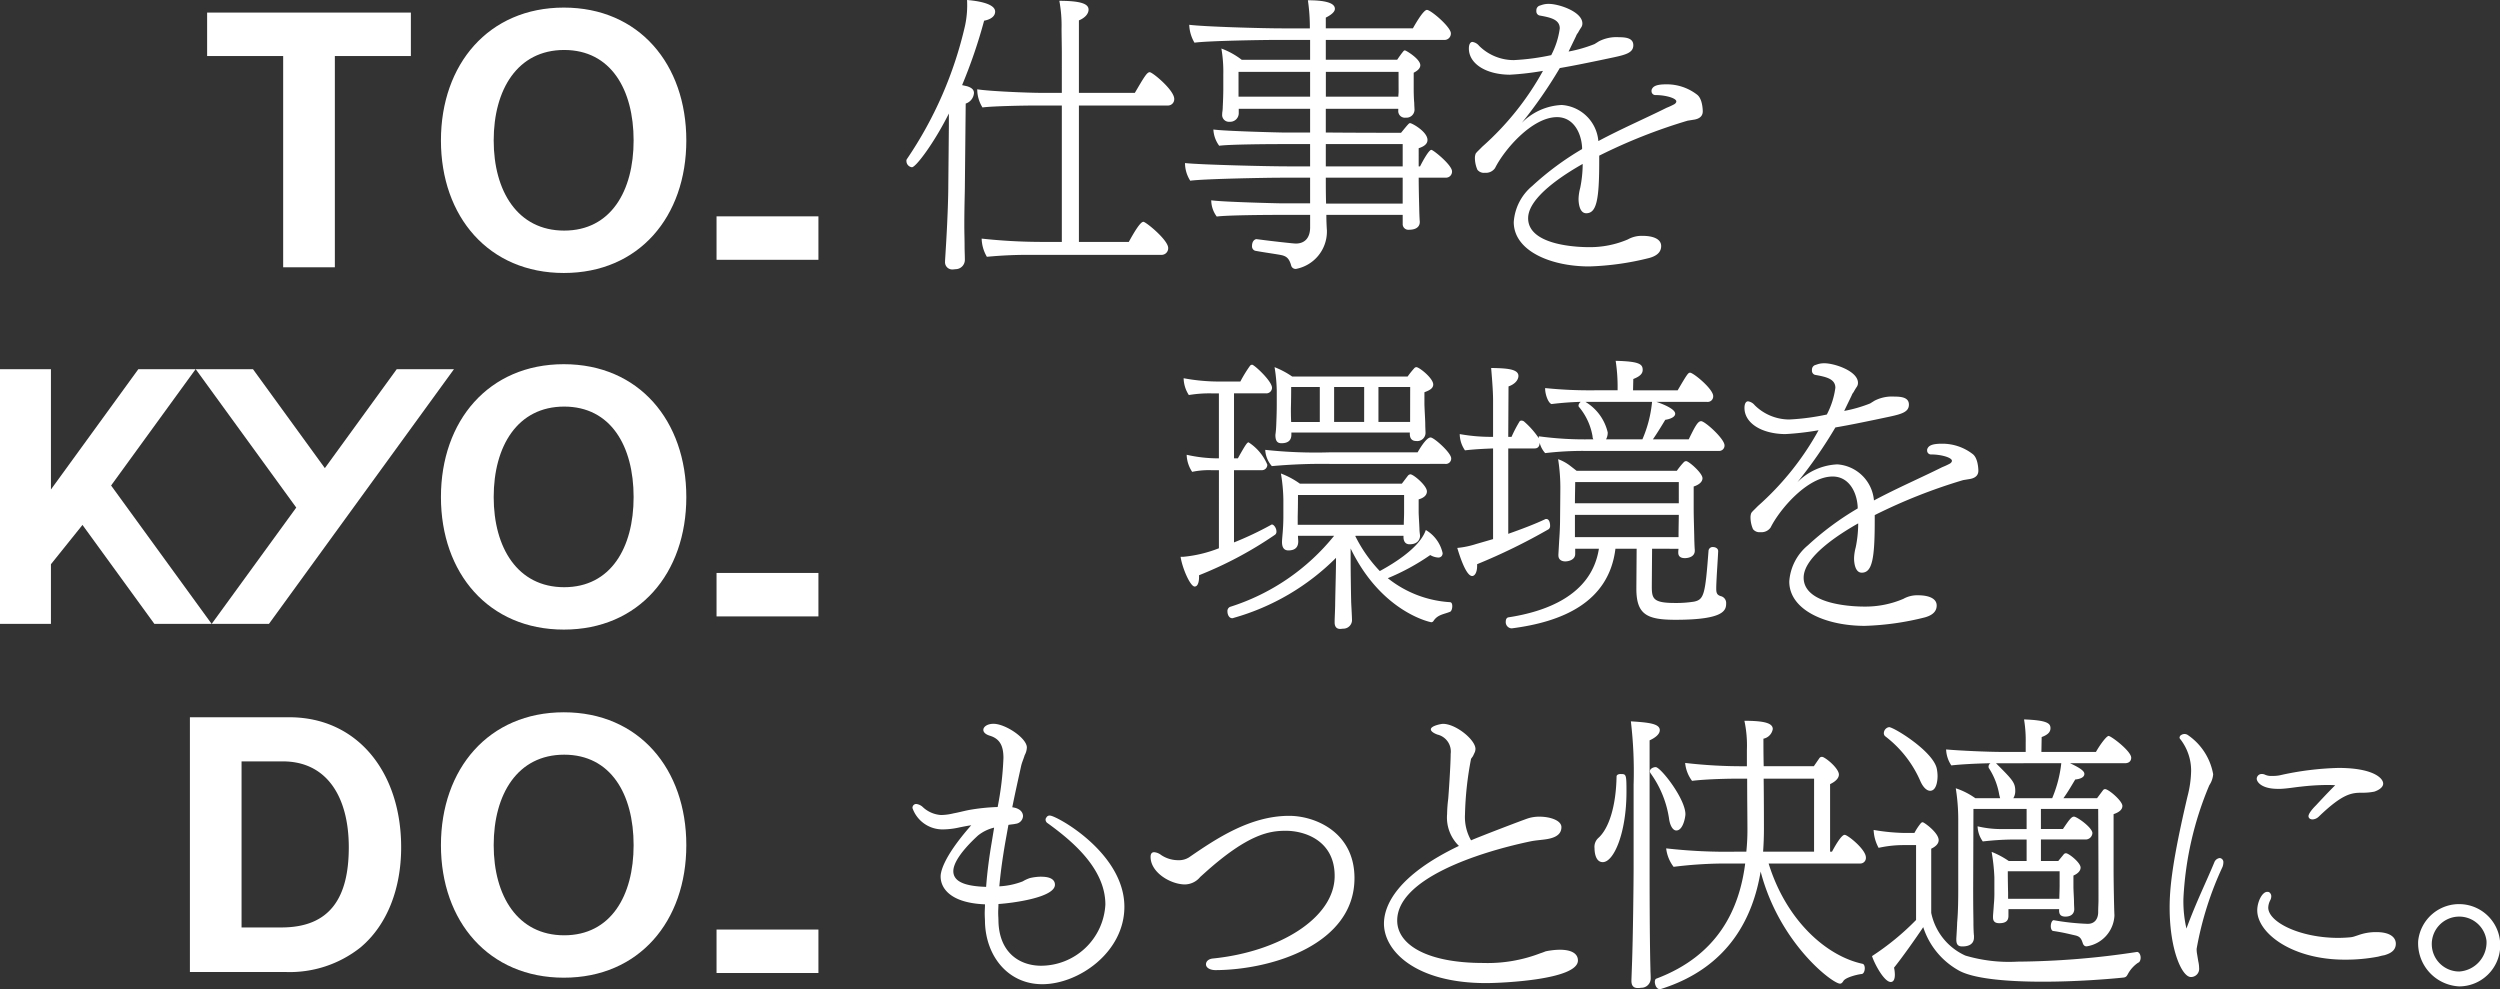
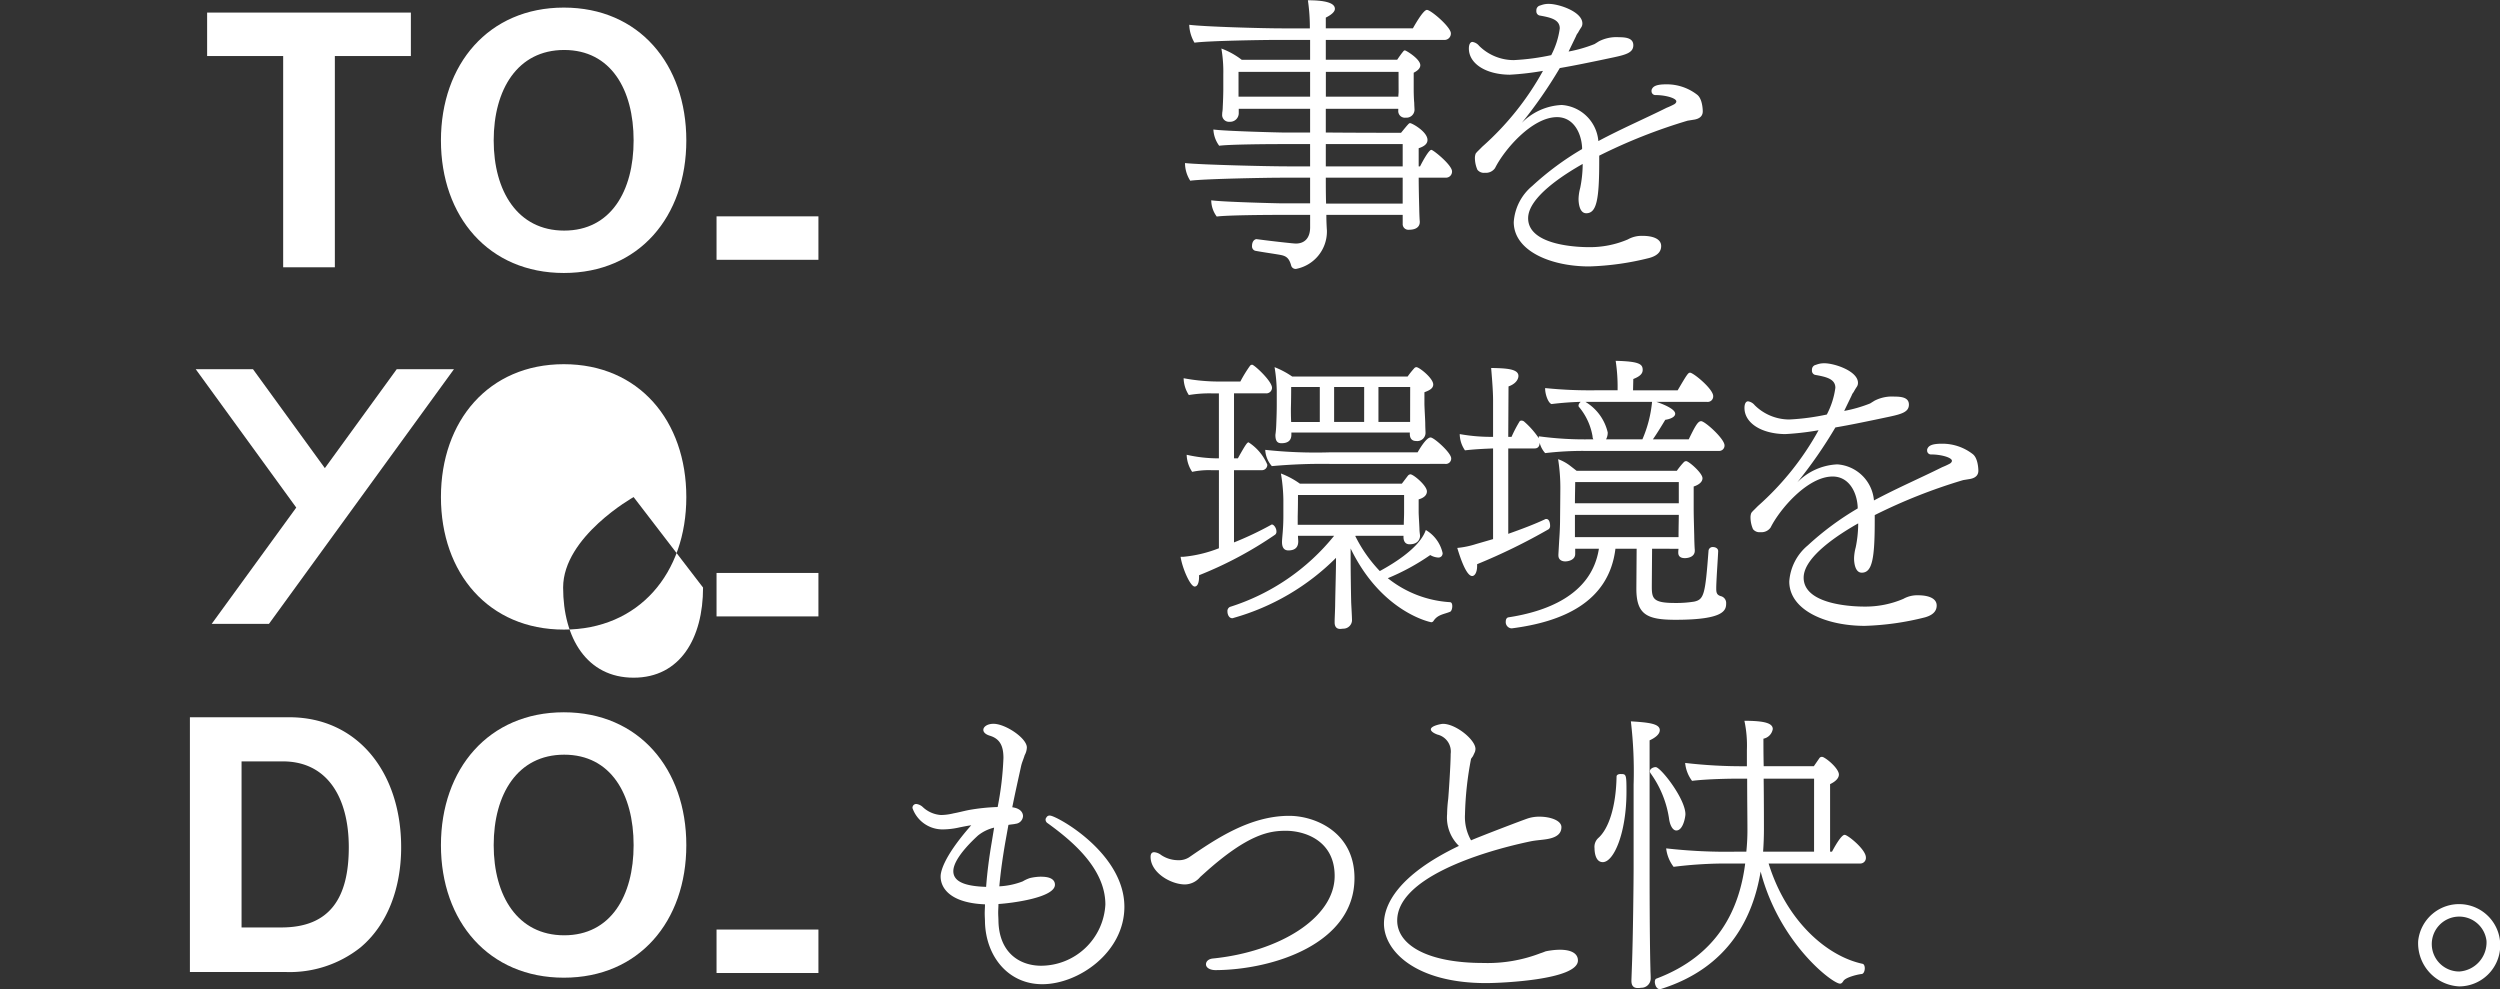
<svg xmlns="http://www.w3.org/2000/svg" id="グループ_1990" data-name="グループ 1990" width="227" height="89.813" viewBox="0 0 227 89.813">
  <rect x="0" y="0" width="227" height="89.813" fill="#333333" stroke="none" />
-   <path id="パス_3223" data-name="パス 3223" d="M65.147,22.116c.151-2.528.2-4.453.2-5.3l.051-5.353V10.308c-1.352,2.7-3,4.878-3.353,4.878a.567.567,0,0,1-.5-.551.269.269,0,0,1,.049-.2A35.65,35.65,0,0,0,66.874,2.3,8.878,8.878,0,0,0,67.049,0C67.675.051,69.6.251,69.6,1.051c0,.626-.825.8-1,.826a46.737,46.737,0,0,1-2,5.853l.451.1c.476.15.626.35.626.626a1.091,1.091,0,0,1-.75.949l-.075,7.406c0,.625-.051,1.926-.051,3.678,0,.6.025,1.226.025,1.926,0,.325.025.8.025,1.175a.849.849,0,0,1-.825.852c-.076,0-.177.024-.275.024a.655.655,0,0,1-.7-.7v-.075Zm7.881,1.026a39.53,39.53,0,0,0-4.178.175,3.442,3.442,0,0,1-.475-1.652,51,51,0,0,0,5.329.3h1.951V9.582H73.128c-.851,0-3.778.051-4.678.175a3.122,3.122,0,0,1-.475-1.65c1.024.175,4.6.325,5.828.325h1.852V4.754c0-.425-.025-1.752-.025-2.126a12.416,12.416,0,0,0-.2-2.553c2.177,0,2.652.352,2.652.8,0,.376-.325.752-.876.976v6.58h5.079c.851-1.451,1.1-1.876,1.352-1.876s2.225,1.626,2.225,2.427a.572.572,0,0,1-.575.6H77.206V21.967h4.529c.4-.726,1.024-1.827,1.325-1.827.225,0,2.252,1.652,2.252,2.376a.6.6,0,0,1-.6.626Z" transform="translate(20.759)" fill="#fff" />
  <path id="パス_3224" data-name="パス 3224" d="M100.225,19.506H93.294c0,.576.027,1.077.051,1.427v.1a3.456,3.456,0,0,1-2.8,3.377.415.415,0,0,1-.451-.325c-.175-.626-.425-.825-.875-.925-.326-.075-1.777-.275-2.4-.4a.418.418,0,0,1-.275-.425c0-.476.275-.626.4-.626h.025c1.3.175,3.327.4,3.552.4.776,0,1.3-.475,1.3-1.476V19.506H88.742c-.875,0-4.528.025-5.4.151a2.5,2.5,0,0,1-.5-1.476c.951.15,6.03.275,6.3.275h2.677V16.129H89.092c-1.05,0-6.954.1-8.156.275a2.993,2.993,0,0,1-.475-1.527V14.8c1.351.151,7.48.3,9.257.3h2.1V13.078H88.941c-.849,0-4.5.024-5.377.15a2.689,2.689,0,0,1-.527-1.476c.976.15,6.055.275,6.305.275h2.477V9.875H85.339v.376a.78.78,0,0,1-.825.8.619.619,0,0,1-.677-.7v-.1a3.592,3.592,0,0,0,.051-.576c.025-.4.049-1.25.049-1.575V6.748A12.472,12.472,0,0,0,83.763,4.4a7.026,7.026,0,0,1,1.851,1.026h6.205V3.62h-3.2c-1.05,0-6.079.076-7.3.25a3.436,3.436,0,0,1-.475-1.625c1.351.175,6.629.325,8.4.325h2.552A16.978,16.978,0,0,0,91.618.019c1.527,0,2.451.225,2.451.774,0,.1-.024.4-.825.8v.976h7.906c.075-.126.925-1.677,1.276-1.677S104.6,2.445,104.6,3.02a.581.581,0,0,1-.625.6H93.244v1.8h6.481c.2-.3.4-.575.526-.725.074-.1.124-.126.174-.126.1,0,1.4.776,1.4,1.351,0,.326-.349.551-.6.677V8.074c0,.5.025,1.077.049,1.252,0,.2.025.55.025.6a.732.732,0,0,1-.8.752.6.6,0,0,1-.675-.65V9.875h-6.58v2.152c2.8.025,5.8.025,6.831.025.7-.852.725-.876.825-.876.175,0,1.577.776,1.577,1.526,0,.275-.175.551-.8.752V15.1h.126c.249-.5.8-1.5,1.024-1.5.175,0,1.878,1.377,1.878,1.952a.55.55,0,0,1-.576.575h-2.451c0,.75.025,1.9.049,2.778,0,.15.025,1,.049,1.175v.075c0,.1,0,.7-.975.7a.514.514,0,0,1-.575-.551ZM91.819,6.522h-6.5V8.774h6.5Zm8.03,0h-6.6V8.774h6.58c0-.15.025-.3.025-.451Zm.376,6.555H93.244V15.1h6.981Zm0,3.052H93.244v.025c0,.6,0,1.451.025,2.326h6.955Z" transform="translate(27.139 0.006)" fill="#fff" />
  <path id="パス_3225" data-name="パス 3225" d="M119.6,10.869a49.383,49.383,0,0,0-8.03,3.177v.5c0,3.453-.226,4.729-1.177,4.729-.65,0-.7-1.026-.7-1.3a4.323,4.323,0,0,1,.15-1,10.954,10.954,0,0,0,.225-2.077v-.1c-1.725.976-4.953,3.028-4.953,4.929,0,2.6,4.979,2.626,5.5,2.626a8.76,8.76,0,0,0,3.552-.7,2.552,2.552,0,0,1,1.351-.325c.876,0,1.677.25,1.677.925,0,.374-.175.825-1.051,1.075a25.047,25.047,0,0,1-5.479.776c-3.526,0-6.855-1.426-6.855-4.028a4.666,4.666,0,0,1,1.677-3.276,26.223,26.223,0,0,1,4.528-3.353V13.3c-.075-1.351-.8-2.752-2.276-2.752-2.252,0-4.778,2.927-5.629,4.628a1.011,1.011,0,0,1-.927.425.745.745,0,0,1-.674-.275,2.709,2.709,0,0,1-.226-1.051,1.071,1.071,0,0,1,.075-.425,2.239,2.239,0,0,1,.25-.274l.349-.35a25.813,25.813,0,0,0,5.506-6.88,25.291,25.291,0,0,1-3.028.35c-2.2-.025-3.7-1.026-3.7-2.376,0-.376.126-.6.326-.6a.962.962,0,0,1,.6.35,4.474,4.474,0,0,0,3.151,1.3,21.068,21.068,0,0,0,3.4-.451,7.308,7.308,0,0,0,.776-2.427c0-.825-.875-1-1.849-1.175a.386.386,0,0,1-.277-.4.619.619,0,0,1,.025-.226.456.456,0,0,1,.226-.25l.225-.075a1.917,1.917,0,0,1,.675-.1c.876,0,3.028.7,3.028,1.776a.625.625,0,0,1-.1.35,4.956,4.956,0,0,0-.3.5.884.884,0,0,0-.175.3l-.677,1.4a12.568,12.568,0,0,0,2.352-.677l.4-.25a3.481,3.481,0,0,1,1.825-.374c.675,0,1.3.1,1.3.726,0,.65-.6.849-1.776,1.1l-1.3.275c-.976.2-2.276.476-3.6.7a41.371,41.371,0,0,1-3.452,4.979,5.411,5.411,0,0,1,3.627-1.626,3.585,3.585,0,0,1,3.327,3.276c2.153-1.15,4.254-2.05,6.205-3.026a6.184,6.184,0,0,0,.7-.325c.15-.1.174-.2.174-.251,0-.3-1-.575-1.875-.575a.349.349,0,0,1-.376-.349v-.1c.1-.325.376-.526,1.352-.526a4.5,4.5,0,0,1,2.8.951c.5.4.5,1.475.5,1.5,0,.476-.349.675-.749.75Z" transform="translate(33.639 0.088)" fill="#fff" />
  <path id="パス_3226" data-name="パス 3226" d="M83.64,34.342h-.653a7.229,7.229,0,0,0-1.776.15,2.943,2.943,0,0,1-.5-1.551,12.846,12.846,0,0,0,2.9.325h.027v-5.9h-.677a11.456,11.456,0,0,0-2.053.151,2.916,2.916,0,0,1-.473-1.526,17.4,17.4,0,0,0,3.151.3h2a11.925,11.925,0,0,1,.875-1.426.257.257,0,0,1,.2-.1c.177,0,1.8,1.476,1.8,2.1a.515.515,0,0,1-.551.5h-2.9v5.9h.35c.726-1.3.851-1.451.975-1.451a4.472,4.472,0,0,1,1.7,2.027.493.493,0,0,1-.526.5h-2.5V40.9a29.981,29.981,0,0,0,3.377-1.6.093.093,0,0,1,.076-.025c.15,0,.4.3.4.626a.336.336,0,0,1-.126.3,34.893,34.893,0,0,1-6.9,3.678v.175c0,.175-.025.851-.4.851-.4,0-1.126-1.676-1.276-2.7h.249a11.707,11.707,0,0,0,3.23-.776ZM100.4,40.3H96.048l-.025.025A12.8,12.8,0,0,0,98.249,43.5c3.528-1.926,4.028-3.326,4.178-3.727a3.253,3.253,0,0,1,1.526,2.1.431.431,0,0,1-.075.25.374.374,0,0,1-.325.15,1.587,1.587,0,0,1-.726-.226,20.3,20.3,0,0,1-3.853,2.1,10,10,0,0,0,5.629,2.177c.177,0,.226.174.226.374s-.075.451-.2.5c-.551.226-1.126.25-1.5.826a.255.255,0,0,1-.2.124c-.074,0-4.527-.9-7.33-6.7V42.5c0,.825.024,2.677.049,3.778,0,.126.076,1.351.076,1.726a.787.787,0,0,1-.752.726c-.1,0-.225.024-.325.024-.5,0-.5-.475-.5-.6v-.1c0-.25.049-1.126.049-1.626.027-1.5.076-3.076.076-3.928v-.2a21.337,21.337,0,0,1-9.306,5.455.227.227,0,0,1-.126.025c-.275,0-.425-.326-.425-.6a.416.416,0,0,1,.226-.425A19.819,19.819,0,0,0,94.1,40.3H90.819c0,.175.024.4.024.5,0,.425-.175.826-.9.826-.374,0-.575-.25-.575-.752V40.8c.024-.5.124-1.151.124-2.3V37.019a15.54,15.54,0,0,0-.223-2.378,7.491,7.491,0,0,1,1.725.925h9.255l.552-.725a.344.344,0,0,1,.225-.126c.276,0,1.5,1.027,1.5,1.551,0,.25-.15.551-.75.726v1.125c0,.352.075,1.376.075,1.677.024.325.051.425.051.5,0,.049,0,.776-.951.776-.4,0-.551-.3-.551-.65Zm-6.654-6.529a50.411,50.411,0,0,0-5.3.2,2.4,2.4,0,0,1-.6-1.476,42.606,42.606,0,0,0,5.829.226h8.005c.049-.075.75-1.351,1.177-1.351a.343.343,0,0,1,.148.049c.425.2,1.726,1.376,1.726,1.851a.487.487,0,0,1-.55.5Zm7.229-2.852H90.219v.2c0,.625-.449.774-.9.774-.376,0-.551-.2-.551-.75,0-.049.051-.3.075-.851.025-.625.049-1.276.049-1.9V27.111a14.672,14.672,0,0,0-.2-2.126,7.894,7.894,0,0,1,1.6.851h10.483a7.953,7.953,0,0,1,.6-.75.262.262,0,0,1,.2-.1c.249,0,1.525,1,1.525,1.577,0,.376-.4.55-.8.7v1.024c0,.352.075,1.527.075,1.827s.025.726.025.8a.75.75,0,0,1-.852.776c-.424,0-.575-.275-.575-.651ZM92.8,26.786h-2.6c0,1.175-.025,1.951-.025,1.951,0,.2,0,.8.025,1.226h2.6Zm7.629,12.409c0-.225.025-.626.025-1.077V36.592H90.819c0,1.126-.025,1.927-.025,1.927V39.3h9.631Zm-3.6-12.409H94.1v3.176h2.727Zm4.178,0H98.125v3.176H101Z" transform="translate(27.038 8.352)" fill="#fff" />
  <path id="パス_3227" data-name="パス 3227" d="M110.455,32.679a29.492,29.492,0,0,0-3.528.2,2.158,2.158,0,0,1-.5-.948c0,.249-.1.524-.451.524h-2.4v7.754c1.2-.424,2.4-.875,3.4-1.349h.049c.35,0,.35.576.35.6a.385.385,0,0,1-.126.326,54.076,54.076,0,0,1-6.5,3.179v.147c0,.626-.226.927-.451.927-.551,0-1.126-1.8-1.352-2.55a7.942,7.942,0,0,0,1.7-.352l1.551-.449V32.454c-.476.024-1.478.049-2.552.174a2.653,2.653,0,0,1-.476-1.476,16.015,16.015,0,0,0,3.028.25V28.1c0-.776-.076-1.776-.175-2.951,1.351.025,2.477.075,2.477.725,0,.051,0,.627-.9.951l-.025,4.578h.3a12.172,12.172,0,0,1,.7-1.351.206.206,0,0,1,.2-.124A.41.41,0,0,1,105,30a7.686,7.686,0,0,1,1.351,1.526v-.174a30.7,30.7,0,0,0,4.779.274h.174a.5.5,0,0,1-.075-.274,5.6,5.6,0,0,0-1.2-2.628.212.212,0,0,1-.075-.15.436.436,0,0,1,.15-.3l.049-.049c-.875.027-1.6.075-2.651.2-.326-.124-.576-.924-.576-1.375v-.076a39.835,39.835,0,0,0,4.678.2h1.9V27.1a15.735,15.735,0,0,0-.175-2.6c2.152.052,2.453.3,2.453.826,0,.352-.275.6-.852.825l-.024,1.026h4.052c.852-1.451.951-1.6,1.126-1.6.3,0,2.1,1.476,2.1,2.126a.5.5,0,0,1-.551.526h-4.6c.526.177,1.7.626,1.7,1.075,0,.325-.526.5-.9.551-.349.575-.725,1.2-1.126,1.776h3.254c.575-1.174.825-1.652,1.126-1.652.35,0,2.126,1.6,2.126,2.2a.487.487,0,0,1-.55.5Zm6.18,8.882-.025,3.327v.123c0,1.1.151,1.476,2.1,1.476a10.339,10.339,0,0,0,1.751-.124c.9-.2,1-.674,1.3-4.628a.375.375,0,0,1,.4-.326c.2,0,.475.1.475.376-.025.65-.15,2.327-.175,3.254v.174c0,.4.1.552.4.65a.636.636,0,0,1,.5.651c0,.626-.15,1.5-4.6,1.5-2.6,0-3.553-.475-3.553-2.826v-.1l.025-3.525h-1.926c-.6,4.927-4.929,6.653-9.408,7.229h-.049a.568.568,0,0,1-.5-.626c0-.177.075-.352.25-.376,3.252-.5,7.532-1.927,8.206-6.228h-2.152v.473c0,.551-.626.677-.9.677-.325,0-.626-.151-.626-.55v-.075l.075-1.327c.051-.677.076-1.4.076-1.777,0,0,.024-2.277.024-2.652a16.707,16.707,0,0,0-.2-2.9,4.014,4.014,0,0,1,1.126.625l.55.427h9.106a6.636,6.636,0,0,1,.626-.774.3.3,0,0,1,.225-.1c.226,0,1.476,1.075,1.476,1.551,0,.374-.4.625-.8.752v1.95c0,.7.027,1.5.051,2.526,0,.177.025,1.077.049,1.253v.1c0,.576-.626.675-.9.675-.3,0-.6-.1-.6-.5a2.313,2.313,0,0,1,.025-.349Zm2.426-6.055h-9.407c0,.476-.024,1.15-.024,1.926h9.431Zm0,2.978H109.63v2.025h9.407c0-.8.024-1.752.024-1.926ZM110.6,28.225a.026.026,0,0,0,.025.027A4.4,4.4,0,0,1,112.607,31a1.263,1.263,0,0,1-.15.626h3.3a11.163,11.163,0,0,0,.876-3.4Z" transform="translate(33.374 8.263)" fill="#fff" />
  <path id="パス_3228" data-name="パス 3228" d="M138.307,35.273a49.386,49.386,0,0,0-8.031,3.177v.5c0,3.453-.226,4.729-1.177,4.729-.65,0-.7-1.026-.7-1.3a4.323,4.323,0,0,1,.15-1,10.953,10.953,0,0,0,.225-2.077v-.1c-1.725.976-4.953,3.028-4.953,4.929,0,2.6,4.979,2.626,5.5,2.626a8.76,8.76,0,0,0,3.552-.7,2.552,2.552,0,0,1,1.351-.325c.876,0,1.677.25,1.677.925,0,.374-.175.825-1.051,1.075a25.046,25.046,0,0,1-5.479.776c-3.526,0-6.855-1.426-6.855-4.028A4.666,4.666,0,0,1,124.2,41.2a26.223,26.223,0,0,1,4.528-3.353V37.7c-.075-1.351-.8-2.752-2.276-2.752-2.252,0-4.778,2.927-5.629,4.628a1.011,1.011,0,0,1-.927.425.745.745,0,0,1-.674-.275,2.709,2.709,0,0,1-.226-1.051,1.071,1.071,0,0,1,.075-.425,2.236,2.236,0,0,1,.25-.274l.349-.35a25.812,25.812,0,0,0,5.506-6.88,25.291,25.291,0,0,1-3.028.35c-2.2-.025-3.7-1.026-3.7-2.376,0-.376.126-.6.326-.6a.962.962,0,0,1,.6.35,4.474,4.474,0,0,0,3.151,1.3,21.068,21.068,0,0,0,3.4-.451,7.307,7.307,0,0,0,.776-2.427c0-.825-.875-1-1.849-1.175a.386.386,0,0,1-.277-.4.62.62,0,0,1,.025-.226.455.455,0,0,1,.226-.25l.225-.075a1.917,1.917,0,0,1,.675-.1c.876,0,3.028.7,3.028,1.776a.624.624,0,0,1-.1.35,4.953,4.953,0,0,0-.3.5.885.885,0,0,0-.175.3l-.677,1.4a12.568,12.568,0,0,0,2.352-.677l.4-.25a3.481,3.481,0,0,1,1.825-.374c.675,0,1.3.1,1.3.726,0,.65-.6.849-1.776,1.1l-1.3.275c-.976.2-2.276.476-3.6.7a41.374,41.374,0,0,1-3.452,4.979,5.411,5.411,0,0,1,3.627-1.626,3.585,3.585,0,0,1,3.327,3.276c2.153-1.15,4.254-2.05,6.205-3.026a6.18,6.18,0,0,0,.7-.325c.15-.1.174-.2.174-.251,0-.3-1-.575-1.875-.575a.349.349,0,0,1-.376-.349v-.1c.1-.325.376-.526,1.352-.526a4.5,4.5,0,0,1,2.8.951c.5.4.5,1.475.5,1.5,0,.476-.349.675-.749.75Z" transform="translate(39.95 8.32)" fill="#fff" />
  <path id="パス_3229" data-name="パス 3229" d="M73.665,63.03c1.151,0,1.226.526,1.226.725,0,1.177-3.928,1.677-5.129,1.752,0,.25-.025.526-.025.776,0,.275.025.524.025.8.075,2.852,1.926,4.028,3.877,4.028a5.864,5.864,0,0,0,5.831-5.552c0-3.329-3.128-5.855-5.23-7.381a.391.391,0,0,1-.2-.325.284.284,0,0,1,.075-.2.317.317,0,0,1,.325-.175c.576,0,6.756,3.377,6.756,8.281,0,4.128-4.154,7.03-7.457,7.03-3.076,0-5.1-2.5-5.2-5.6,0-.277-.025-.552-.025-.826s.025-.551.025-.826c-3.152-.124-4.028-1.475-4.028-2.525,0-.251.051-1.553,2.778-4.654-.35.049-.726.124-1.1.2a6.957,6.957,0,0,1-1.451.175A2.887,2.887,0,0,1,61.957,56.8a.341.341,0,0,1,.352-.376,1.062,1.062,0,0,1,.55.25,2.669,2.669,0,0,0,1.676.752,5.012,5.012,0,0,0,1.151-.151c.424-.075.875-.2,1.375-.3a18.038,18.038,0,0,1,2.628-.275,28.477,28.477,0,0,0,.526-4.453c0-1.1-.325-1.751-1.252-2.026-.4-.126-.574-.326-.574-.526,0-.275.349-.551.924-.551,1.077,0,3.028,1.3,3.028,2.152a1.566,1.566,0,0,1-.2.7c-.1.35-.25.65-.325,1-.275,1.252-.55,2.477-.8,3.728.951.124.976.7.976.8a.744.744,0,0,1-.675.7c-.175.049-.4.049-.65.1l-.275,1.526c-.225,1.3-.427,2.652-.551,4.052a6.809,6.809,0,0,0,2.126-.451,3.207,3.207,0,0,1,.651-.3,4.747,4.747,0,0,1,1.05-.126m-4.3-4.453a3.718,3.718,0,0,0-1.476.725c-.151.15-2.228,1.978-2.228,3.228,0,1.1,1.427,1.375,2.978,1.426.1-1.351.275-2.676.5-4Z" transform="translate(20.898 16.577)" fill="#fff" />
  <path id="パス_3230" data-name="パス 3230" d="M82.626,60.948a1.832,1.832,0,0,1-1.375.675c-1.3,0-3.128-1.077-3.128-2.5,0-.3.126-.427.325-.427a1.183,1.183,0,0,1,.626.25,2.764,2.764,0,0,0,1.551.475,1.715,1.715,0,0,0,.975-.249c2.477-1.7,5.555-3.778,9.107-3.778,2.351,0,5.93,1.476,5.93,5.654,0,6-7.481,8.331-12.609,8.355-.526,0-.875-.226-.875-.526,0-.25.2-.476.6-.526,6.03-.6,11.084-3.678,11.084-7.5,0-3.2-2.7-4.1-4.429-4.1-1.451,0-3.4.25-7.4,3.853Z" transform="translate(26.35 18.684)" fill="#fff" />
  <path id="パス_3231" data-name="パス 3231" d="M101.876,52.322a29.919,29.919,0,0,0-.551,5.054,4.268,4.268,0,0,0,.551,2.351c.6-.275,4.652-1.827,5.178-2a3.387,3.387,0,0,1,1.027-.151c1,0,2,.35,2,.951,0,.776-.752,1.026-1.577,1.126-.374.051-.8.075-1.276.175-4.853,1.026-12.058,3.428-12.058,7.18,0,2.152,2.626,3.853,7.806,3.853a13.306,13.306,0,0,0,5.178-.876,4.992,4.992,0,0,0,.476-.175,3.67,3.67,0,0,1,.4-.074,5.992,5.992,0,0,1,.924-.076c1,0,1.626.325,1.626.975,0,1.776-7.056,2.053-8.331,2.053-6.428,0-9.281-2.927-9.281-5.4,0-1.7,1.25-4.4,6.806-7.056A3.591,3.591,0,0,1,99.7,57.351a12.429,12.429,0,0,1,.1-1.376c.049-.526.225-3.152.225-4.1a1.579,1.579,0,0,0-1.2-1.751c-.275-.1-.6-.275-.6-.476,0-.325.949-.5,1.1-.5,1.175,0,2.951,1.451,2.951,2.276a.929.929,0,0,1-.049.275l-.175.376Z" transform="translate(31.696 16.577)" fill="#fff" />
  <path id="パス_3232" data-name="パス 3232" d="M108.265,60.5a1.087,1.087,0,0,1,.325-.9c.951-.826,1.626-2.827,1.677-5.6,0-.151.175-.226.35-.226.524,0,.55,0,.55,1.6,0,3.754-1.151,6.4-2.152,6.4-.7,0-.75-1-.75-1.276m3.4,10.633c.1-2.577.15-7.881.15-8.781V54.744a38.922,38.922,0,0,0-.249-5.754c1.575.1,2.625.2,2.625.8,0,.374-.425.7-.925.925V62.349c0,.876,0,6.279.076,9.106,0,.3.024.5.024.9a.843.843,0,0,1-.825.825c-.076,0-.175.025-.275.025h-.075c-.4,0-.575-.226-.575-.651v-.075ZM115.044,57.9a9.381,9.381,0,0,0-1.676-4.178.34.34,0,0,1-.075-.2c0-.225.3-.376.526-.376.451,0,2.7,2.878,2.7,4.279,0,.225-.2,1.475-.826,1.475-.3,0-.551-.4-.651-1m9.032,4c1.6,5.179,5.254,8.406,8.531,9.106.126.025.2.2.2.4,0,.25-.1.5-.274.526-.325.024-1.5.3-1.677.65-.1.15-.174.225-.3.225-.675,0-5.5-3.651-7.205-10.181-.675,4.077-2.826,8.73-9.106,10.681h-.051c-.174,0-.325-.148-.4-.374a.99.99,0,0,1-.051-.275c0-.15.051-.274.124-.3,5.654-2.128,7.556-6.355,8.081-10.458h-2.1a38.378,38.378,0,0,0-4.4.3,3.388,3.388,0,0,1-.675-1.676,48.538,48.538,0,0,0,6.354.3h.925a19.261,19.261,0,0,0,.1-2.077c0-.75-.025-2.9-.025-4.554h-.852c-.574,0-2.751.025-4.152.2a3.185,3.185,0,0,1-.626-1.626,44.966,44.966,0,0,0,5.429.3h.177V51.592a10.723,10.723,0,0,0-.226-2.652c1.851,0,2.576.225,2.576.75a1.073,1.073,0,0,1-.849.876c0,.475,0,1.426.024,2.5h4.552l.5-.725a.266.266,0,0,1,.225-.126.357.357,0,0,1,.175.051c.551.3,1.377,1.1,1.377,1.551,0,.25-.175.575-.8.875v6.13h.175c.8-1.5,1.075-1.527,1.15-1.527.276,0,1.927,1.327,1.927,2.053a.51.51,0,0,1-.551.55Zm4.128-7.706h-4.579c.025,1.977.025,4.053.025,4.6,0,.626-.025,1.327-.075,2.027H128.2Z" transform="translate(36.517 16.508)" fill="#fff" />
-   <path id="パス_3233" data-name="パス 3233" d="M151.173,69.959c.148,0,.325.2.325.527,0,.225-.1.424-.227.451a2.9,2.9,0,0,0-.9.975c-.124.225-.175.35-.449.376-1.426.15-4.354.374-7.306.374-3.179,0-6.379-.25-7.73-1.075a6.93,6.93,0,0,1-3.128-3.878c-.7,1.051-1.926,2.778-2.651,3.678a3.1,3.1,0,0,1,.074.65c0,.3-.074.651-.374.651-.6,0-1.475-1.652-1.7-2.351a23.534,23.534,0,0,0,4-3.278v-6.8h-1.225a10.465,10.465,0,0,0-2.177.249,3.7,3.7,0,0,1-.451-1.626,18.186,18.186,0,0,0,2.827.275h.876a5.171,5.171,0,0,1,.575-.875.25.25,0,0,1,.175-.1c.126,0,1.451.951,1.451,1.626,0,.374-.352.626-.675.776v5.828a5.461,5.461,0,0,0,3.1,3.878,13.917,13.917,0,0,0,4.729.551,74.571,74.571,0,0,0,10.831-.877ZM131.508,54.475a10.237,10.237,0,0,0-3.176-4.077.357.357,0,0,1-.151-.3.563.563,0,0,1,.476-.55c.425,0,3.978,2.176,4.327,3.752a3.456,3.456,0,0,1,.075.7c0,.076,0,1.327-.675,1.327-.3,0-.626-.3-.876-.851m12.133,12.608a21.579,21.579,0,0,0,3.053.325c.575,0,.925-.374.949-1.024,0-.5.027-.776.027-1.126,0-1.2,0-3.5-.027-8.281h-5.2V58.8h2c.551-.825.776-1.126,1-1.126.273,0,1.676,1,1.676,1.5a.621.621,0,0,1-.575.576h-4.1v1.951h1.575l.475-.576a.268.268,0,0,1,.225-.126c.251,0,1.327.852,1.327,1.3,0,.35-.35.6-.65.725v.975c0,.427.051,1.1.051,1.377s.024.624.024.7c0,.325-.2.675-.8.675-.451,0-.576-.225-.576-.55v-.126h-4.6v.6c0,.376-.151.675-.829.675-.374,0-.572-.15-.572-.524v-.126c0-.075.048-.575.074-1.026a10.814,10.814,0,0,0,.049-1.2v-1.3a17.753,17.753,0,0,0-.249-2.3,7.771,7.771,0,0,1,1.551.826h1.626V59.754h-1.352a25.168,25.168,0,0,0-2.626.174,2.51,2.51,0,0,1-.475-1.376,9.1,9.1,0,0,0,2.026.25h2.427V56.977h-4.828l-.025,7.255c0,2.126.025,2.451.025,3.227,0,.25.023.876.049,1.026v.15c0,.825-.851.825-1.077.825-.424,0-.527-.249-.527-.625v-.1c.027-.4.075-1.25.075-1.426.028-.35.1-1.051.1-3.028V57.9a18.145,18.145,0,0,0-.225-2.8,6.569,6.569,0,0,1,1.775.9h2.253l-.078-.3a6.422,6.422,0,0,0-.923-2.4.267.267,0,0,1-.051-.175.379.379,0,0,1,.175-.3c-1.225.024-2.752.1-3.553.2a2.8,2.8,0,0,1-.475-1.451c1.126.1,3.678.225,5.1.225h2.126v-.825a11.554,11.554,0,0,0-.15-2.126c2.152.075,2.4.376,2.4.8,0,.349-.25.6-.8.8l-.024,1.351h4.952c.427-.75.976-1.451,1.15-1.451.227,0,2.053,1.376,2.053,1.977,0,.25-.15.5-.574.5h-4.979c1.125.524,1.3.774,1.3.975,0,.35-.5.475-.828.5-.349.575-.674,1.151-1.075,1.7h3.053l.526-.7a.256.256,0,0,1,.2-.126c.324,0,1.577,1.075,1.577,1.526,0,.3-.225.551-.8.75v5.1c0,1.1.049,3.653.076,4.028v.1a2.972,2.972,0,0,1-2.529,2.776c-.15,0-.274-.074-.349-.3-.124-.374-.227-.6-.7-.7-.55-.124-1.126-.275-2-.4-.124-.027-.2-.226-.2-.427,0-.25.1-.551.274-.551Zm-5.277-14.258c1.475,1.475,1.749,1.751,1.749,2.5a1.231,1.231,0,0,1-.175.675h3.528a11.257,11.257,0,0,0,.826-3.176Zm5.778,9.806h-4.706c0,.924.027,1.951.027,1.951v.55h4.652c0-.225.027-.825.027-1.225Z" transform="translate(42.872 16.476)" fill="#fff" />
-   <path id="パス_3234" data-name="パス 3234" d="M149.915,70.477a2.835,2.835,0,0,1,.075.6.74.74,0,0,1-.75.826c-.8,0-1.926-2.453-1.926-6.305,0-1.8.249-4.253,1.625-10.107a9.768,9.768,0,0,0,.326-2.3,4.646,4.646,0,0,0-.976-2.878.22.22,0,0,1-.076-.15.3.3,0,0,1,.177-.25.542.542,0,0,1,.55,0,5.472,5.472,0,0,1,2.327,3.577,2.09,2.09,0,0,1-.35,1,30.179,30.179,0,0,0-2.351,10.283,10.946,10.946,0,0,0,.274,2.727c.927-2.5,1.752-4.128,2.528-6a.6.6,0,0,1,.5-.4.369.369,0,0,1,.325.4,1.258,1.258,0,0,1-.075.4,30.027,30.027,0,0,0-2.351,7.431,2.375,2.375,0,0,0,.024.4Zm10.907-13.108a.864.864,0,0,1-.524.225c-.2,0-.376-.1-.376-.3,0-.174.225-.526.675-.975.05-.051,1.176-1.276,1.752-1.827-.275-.025-.551-.025-.825-.025a21.883,21.883,0,0,0-2.3.151c-.526.049-1.2.175-1.851.2h-.226c-1.526,0-1.926-.65-1.926-.925a.45.45,0,0,1,.475-.425.676.676,0,0,1,.3.075,1.352,1.352,0,0,0,.626.1,3.241,3.241,0,0,0,.674-.051,27.063,27.063,0,0,1,5.355-.674c3.077,0,4.053.9,4.053,1.426,0,.376-.5.626-.8.725a5.227,5.227,0,0,1-1.1.1c-.976,0-1.776.075-3.979,2.2M164.45,68.1a4.721,4.721,0,0,1,1.626-.275c1.325,0,1.776.526,1.776,1.051,0,.7-.626.924-1.05,1.05-.177.025-.352.076-.551.126a15.614,15.614,0,0,1-3.028.275c-4.828,0-7.954-2.426-7.954-4.479,0-.776.449-1.677.9-1.677a.344.344,0,0,1,.174.027.439.439,0,0,1,.2.374.777.777,0,0,1-.075.325,1.569,1.569,0,0,0-.2.7c0,1.327,2.9,2.752,6.354,2.752.4,0,.776-.025,1.075-.051a1.7,1.7,0,0,0,.376-.074Z" transform="translate(49.689 16.81)" fill="#fff" />
  <path id="パス_3235" data-name="パス 3235" d="M164.189,64.922a3.736,3.736,0,1,1,3.727,4.128,3.925,3.925,0,0,1-3.727-4.128m6.205,0a2.493,2.493,0,1,0-2.478,2.776,2.649,2.649,0,0,0,2.478-2.776" transform="translate(55.381 20.515)" fill="#fff" />
  <path id="パス_3236" data-name="パス 3236" d="M14.064.854h18.5V4.8H25.661V23.982H20.969V4.8H14.064Z" transform="translate(4.743 0.288)" fill="#fff" />
  <path id="パス_3237" data-name="パス 3237" d="M29.939,12.58C29.939,5.658,34.273.515,41.1.515S52.22,5.658,52.22,12.58,47.919,24.613,41.1,24.613,29.939,19.5,29.939,12.58m17.495,0c0-4.626-2.07-8.216-6.305-8.216s-6.4,3.591-6.4,8.216c0,4.594,2.166,8.184,6.4,8.184s6.305-3.591,6.305-8.184" transform="translate(10.098 0.174)" fill="#fff" />
  <rect id="長方形_606" data-name="長方形 606" width="9.251" height="3.946" transform="translate(65.062 19.644)" fill="#fff" />
  <rect id="長方形_607" data-name="長方形 607" width="9.251" height="3.946" transform="translate(65.062 52.024)" fill="#fff" />
  <rect id="長方形_608" data-name="長方形 608" width="9.251" height="3.946" transform="translate(65.062 84.403)" fill="#fff" />
  <path id="パス_3238" data-name="パス 3238" d="M12.894,48.7h9.024c6.178,0,10.158,4.981,10.158,11.807,0,3.751-1.262,7.052-3.688,9.09a10.333,10.333,0,0,1-6.858,2.232H12.894Zm8.313,19.085c4.4,0,6.114-2.685,6.114-7.278s-2.006-7.8-5.984-7.8H17.584V67.787Z" transform="translate(4.349 16.427)" fill="#fff" />
  <path id="パス_3239" data-name="パス 3239" d="M29.939,60.428c0-6.921,4.334-12.065,11.157-12.065S52.22,53.508,52.22,60.428,47.919,72.461,41.1,72.461,29.939,67.35,29.939,60.428m17.495,0c0-4.626-2.07-8.216-6.305-8.216s-6.4,3.591-6.4,8.216c0,4.594,2.166,8.184,6.4,8.184s6.305-3.591,6.305-8.184" transform="translate(10.098 16.313)" fill="#fff" />
-   <path id="パス_3240" data-name="パス 3240" d="M29.939,36.793c0-6.922,4.334-12.065,11.157-12.065S52.22,29.871,52.22,36.793,47.919,48.826,41.1,48.826,29.939,43.715,29.939,36.793m17.495,0c0-4.626-2.07-8.216-6.305-8.216s-6.4,3.591-6.4,8.216c0,4.594,2.166,8.184,6.4,8.184s6.305-3.591,6.305-8.184" transform="translate(10.098 8.341)" fill="#fff" />
+   <path id="パス_3240" data-name="パス 3240" d="M29.939,36.793c0-6.922,4.334-12.065,11.157-12.065S52.22,29.871,52.22,36.793,47.919,48.826,41.1,48.826,29.939,43.715,29.939,36.793m17.495,0s-6.4,3.591-6.4,8.216c0,4.594,2.166,8.184,6.4,8.184s6.305-3.591,6.305-8.184" transform="translate(10.098 8.341)" fill="#fff" />
  <path id="パス_3241" data-name="パス 3241" d="M31.544,25.066l-6.527,8.985-6.527-8.985h-5.2l9.13,12.567L14.741,48.193h5.2l16.8-23.127Z" transform="translate(4.48 8.455)" fill="#fff" />
-   <path id="パス_3242" data-name="パス 3242" d="M14.018,48.194h5.2l-9.13-12.565,7.673-10.562h-5.2L4.625,35.991V25.066H0V48.194H4.625V42.778l2.864-3.569Z" transform="translate(0 8.455)" fill="#fff" />
</svg>